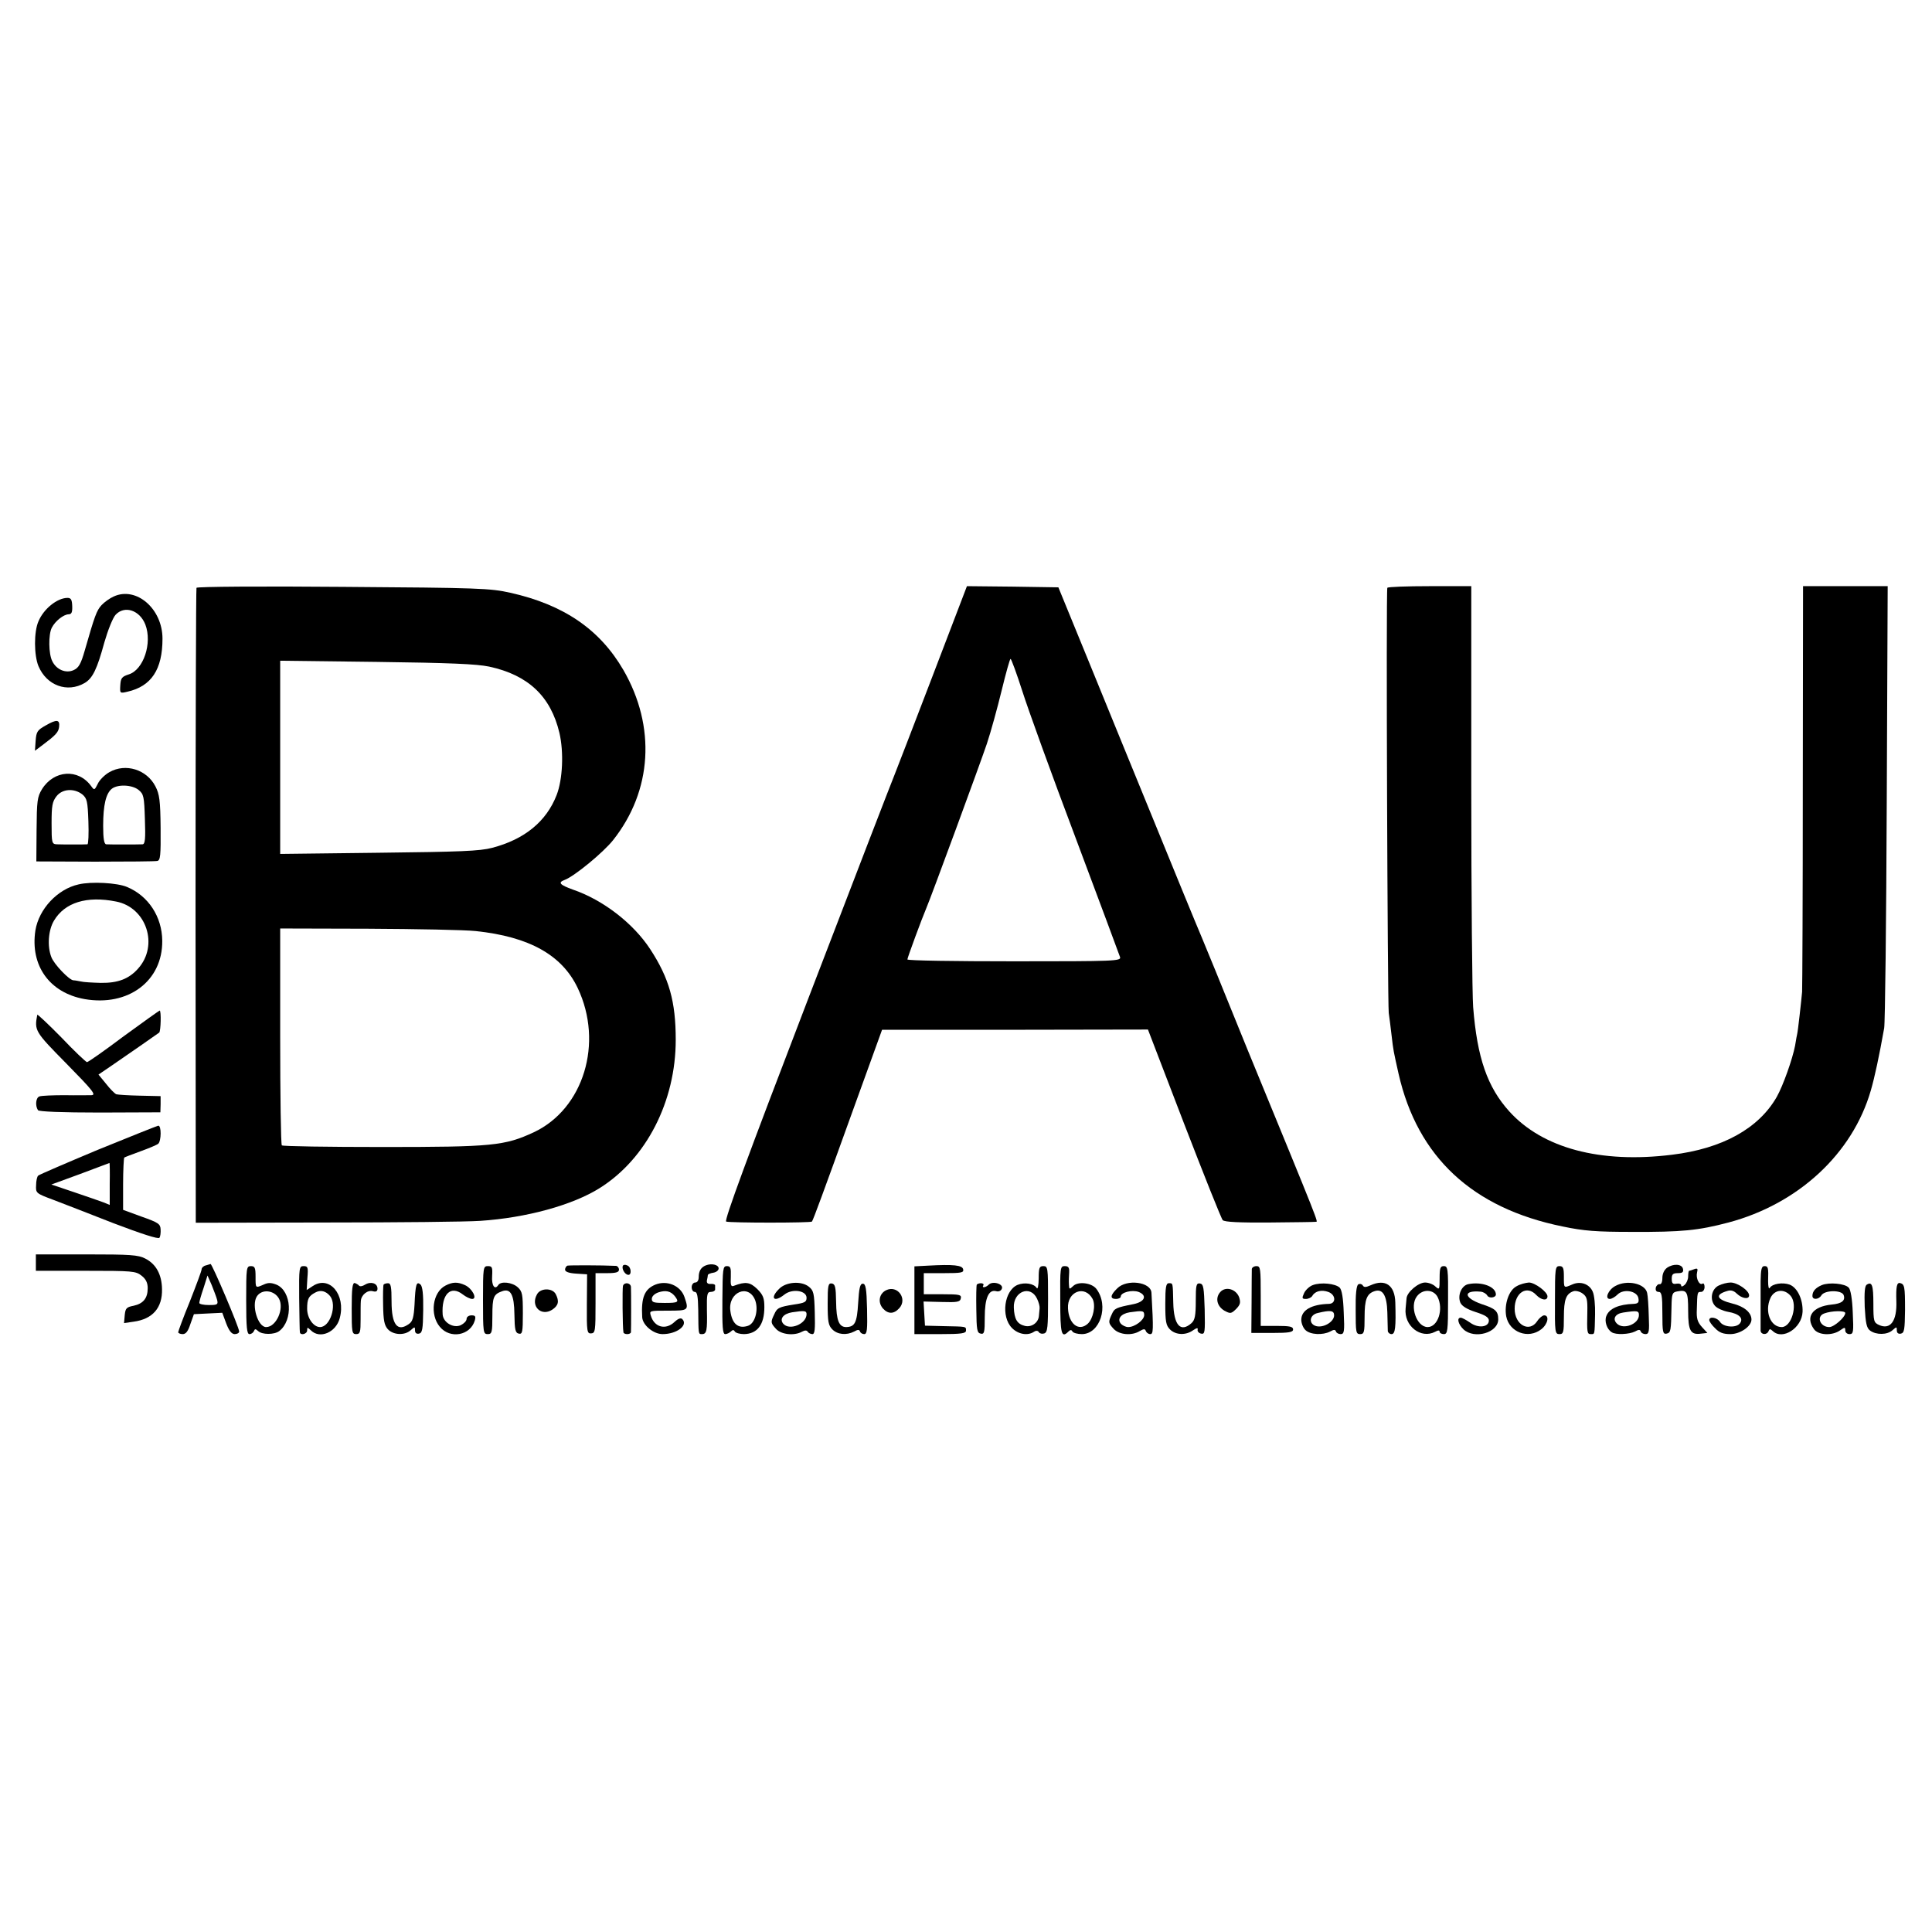
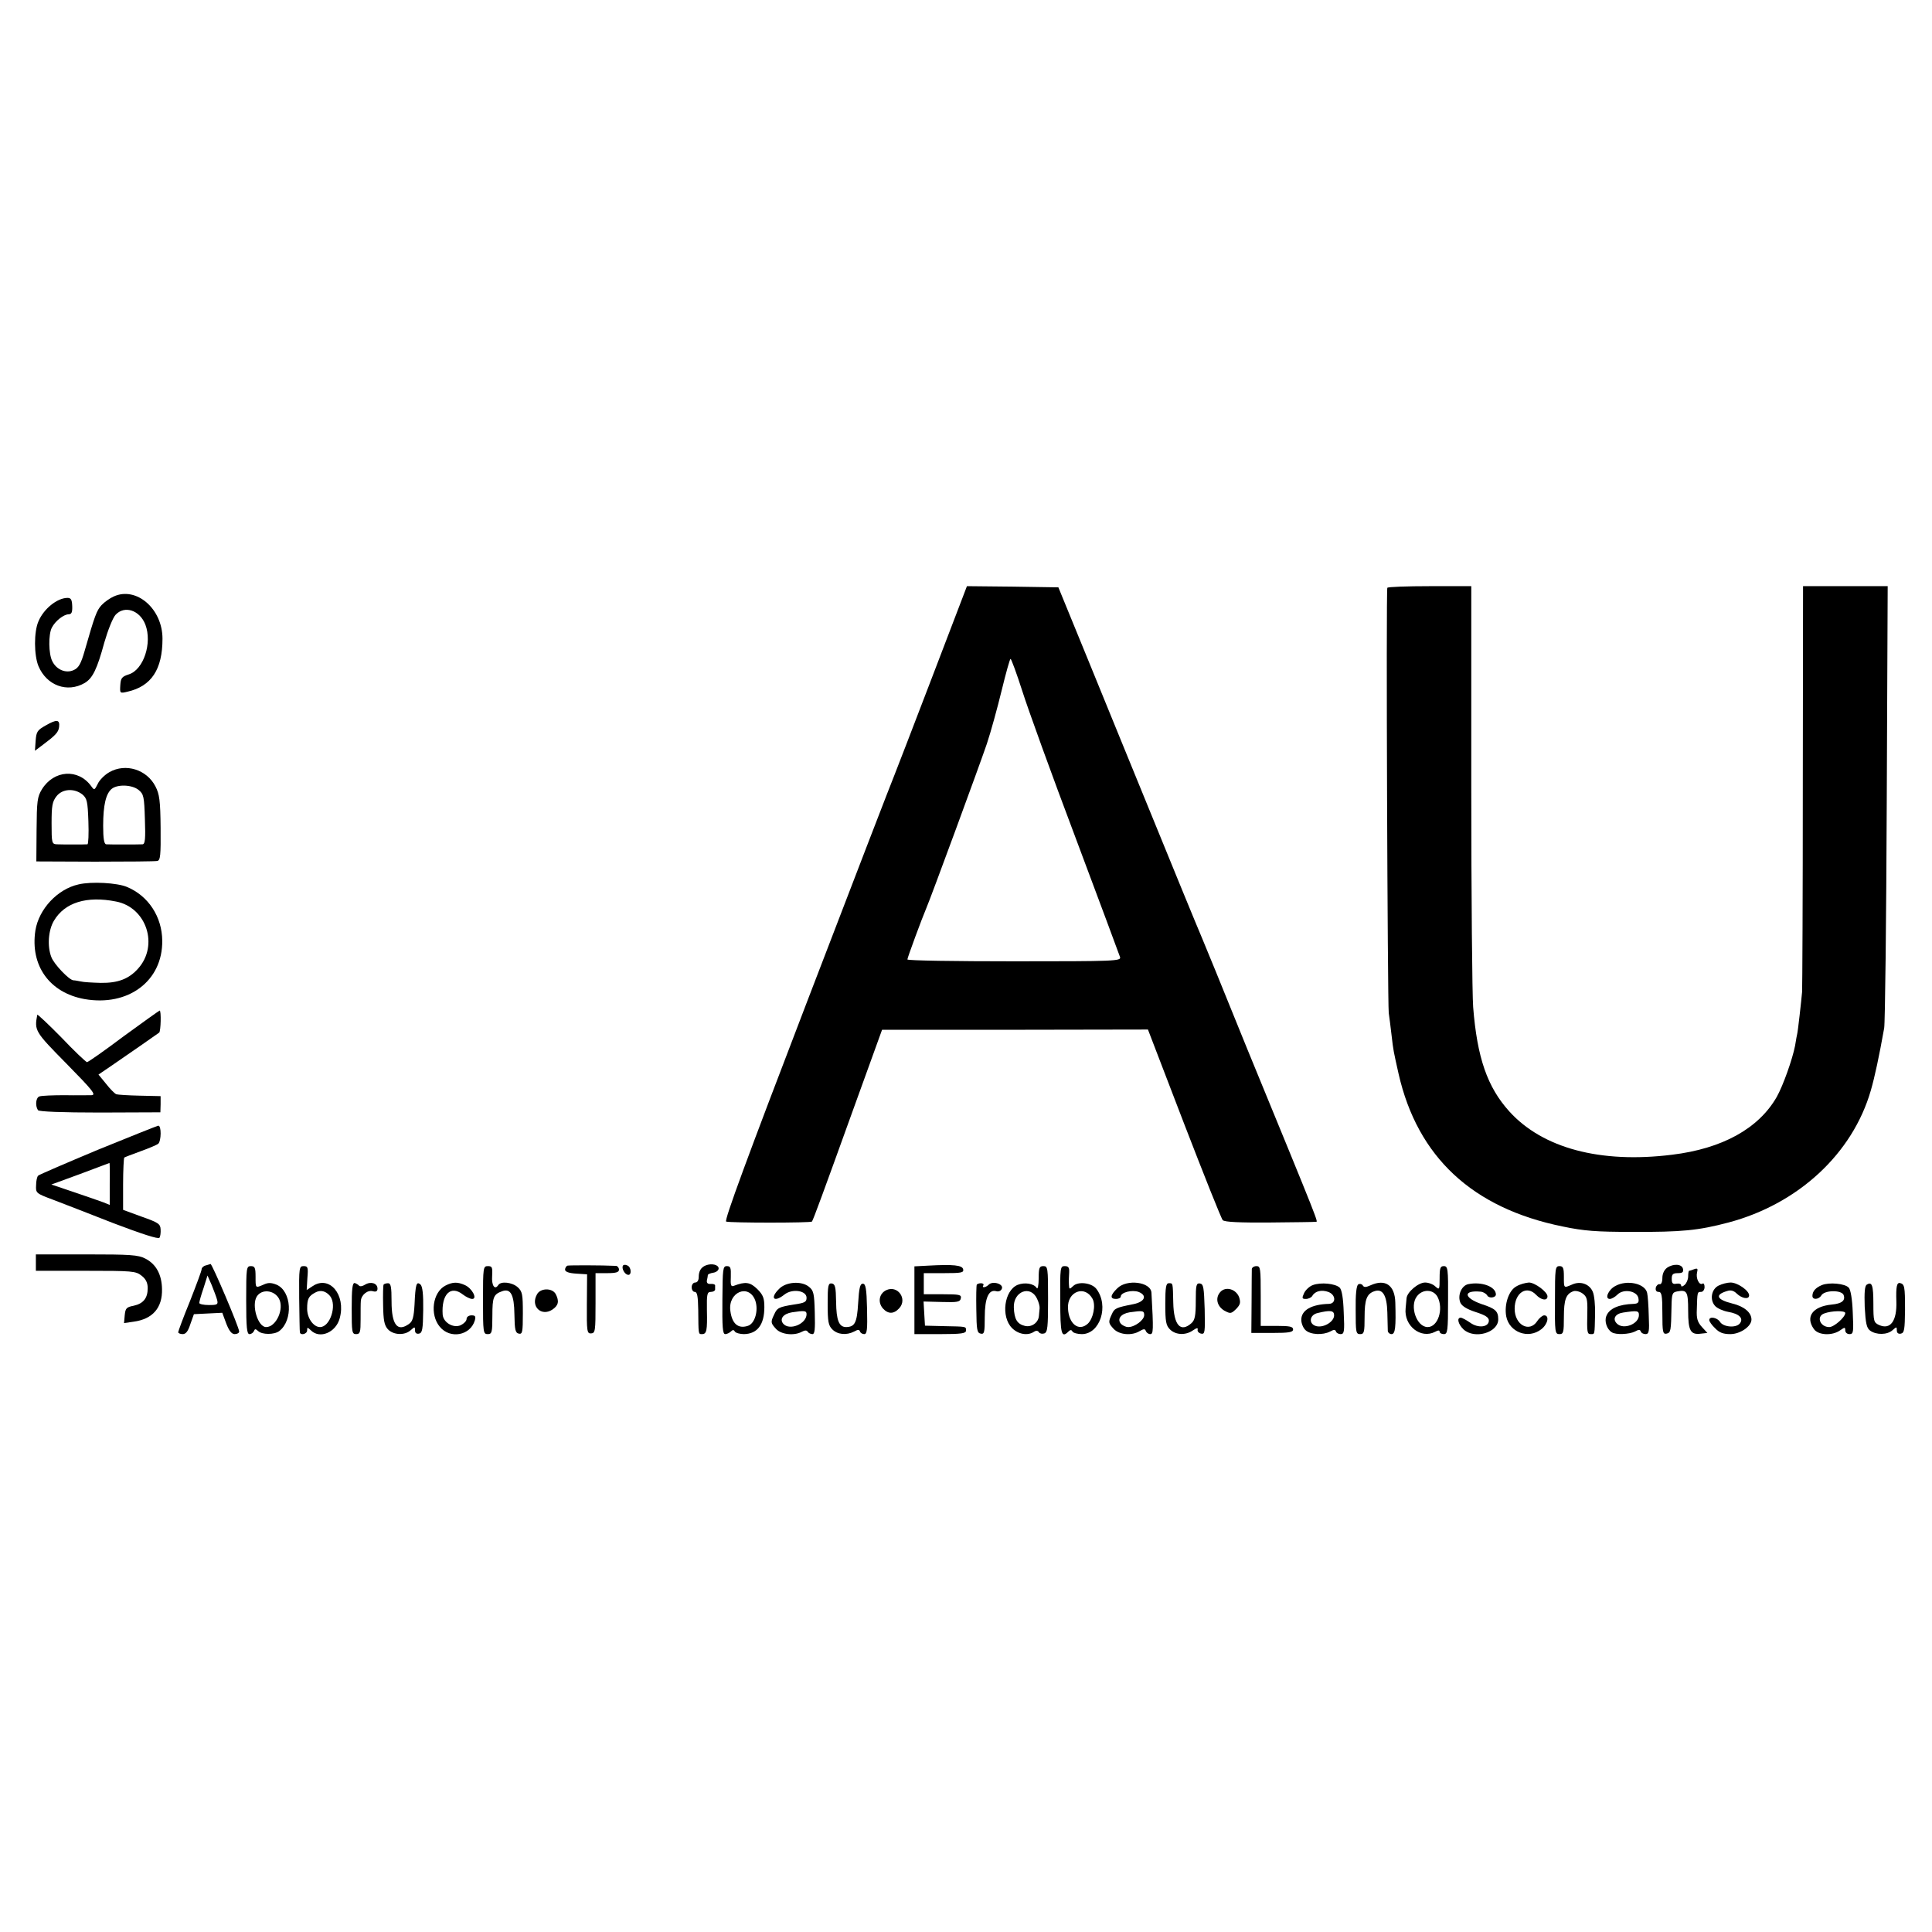
<svg xmlns="http://www.w3.org/2000/svg" version="1.0" width="824pt" height="824pt" viewBox="0 0 824 824" preserveAspectRatio="xMidYMid meet">
  <g transform="translate(0,824) scale(0.1,-0.1)" fill="#000000" stroke="none">
-     <path d="M838 5733 c-2 -4 -4 -615 -4 -1358 l1 -1350 555 1 c305 0 601 3 658 7 197 13 394 67 510 140 199 125 324 370 324 632 0 164 -28 263 -109 387 -72 110 -201 210 -330 254 -55 20 -65 30 -35 41 41 15 165 117 207 170 167 211 183 484 44 725 -101 174 -255 279 -483 330 -85 19 -134 21 -712 25 -342 3 -624 1 -626 -4z m1248 -336 c167 -36 263 -127 300 -283 19 -82 14 -198 -12 -265 -44 -113 -137 -189 -275 -225 -53 -14 -136 -17 -484 -21 l-420 -5 0 412 0 412 410 -5 c314 -4 427 -9 481 -20z m-57 -1128 c228 -24 368 -102 435 -243 111 -234 25 -515 -187 -615 -125 -58 -177 -63 -645 -63 -233 0 -427 3 -430 7 -4 4 -7 213 -7 466 l0 459 375 -1 c206 -1 413 -5 459 -10z" />
    <path d="M3976 5353 c-82 -214 -154 -401 -161 -418 -7 -16 -175 -451 -372 -965 -256 -667 -355 -936 -346 -940 16 -6 361 -6 366 0 6 9 47 120 172 467 l127 351 567 0 567 1 154 -401 c85 -220 159 -406 165 -412 8 -8 71 -11 201 -10 104 1 192 2 196 3 10 1 24 -33 -292 736 -31 77 -92 226 -134 330 -43 105 -84 204 -91 220 -7 17 -83 201 -168 410 -86 209 -213 522 -284 695 l-129 315 -195 3 -195 2 -148 -387z m384 -60 c24 -76 126 -358 228 -628 101 -269 186 -498 189 -507 5 -17 -21 -18 -451 -18 -251 0 -456 3 -456 8 0 7 62 175 80 217 20 46 230 617 259 703 17 51 45 153 63 227 18 74 35 135 38 135 3 0 26 -62 50 -137z" />
    <path d="M5917 5733 c-6 -11 1 -1768 6 -1813 3 -19 8 -62 12 -95 8 -69 8 -66 30 -165 81 -355 315 -573 700 -651 90 -19 144 -23 295 -23 214 -1 283 6 412 40 297 79 529 293 607 563 17 59 35 143 57 266 4 22 9 455 11 963 l4 922 -180 0 -181 0 -1 -847 c0 -467 -2 -864 -3 -883 -3 -35 -18 -170 -21 -180 -1 -3 -5 -25 -9 -50 -11 -57 -51 -170 -78 -218 -77 -135 -232 -221 -447 -247 -306 -38 -552 28 -694 185 -93 103 -137 228 -154 445 -4 50 -8 474 -8 943 l0 852 -177 0 c-97 0 -179 -3 -181 -7z" />
    <path d="M485 5696 c-16 -7 -40 -24 -52 -37 -21 -23 -29 -45 -72 -195 -16 -56 -26 -73 -47 -82 -32 -15 -73 1 -91 38 -16 31 -17 114 -2 143 15 29 50 56 71 57 13 0 17 8 16 35 -1 27 -5 35 -20 35 -44 0 -102 -47 -124 -100 -20 -45 -19 -145 0 -191 35 -83 123 -115 197 -72 34 20 53 59 84 173 15 52 36 105 48 118 38 41 103 20 127 -42 30 -79 -8 -192 -70 -212 -31 -10 -35 -16 -37 -47 -2 -34 -2 -35 31 -27 101 23 149 94 149 226 0 128 -112 224 -208 180z" />
    <path d="M195 5146 c-36 -20 -40 -27 -43 -65 l-3 -43 28 21 c59 44 72 57 75 80 4 33 -10 34 -57 7z" />
    <path d="M467 4947 c-20 -11 -43 -34 -50 -50 -14 -28 -15 -28 -28 -10 -55 76 -159 69 -210 -13 -20 -33 -22 -50 -23 -173 l-1 -135 250 -1 c138 0 257 1 266 3 13 3 15 23 14 141 -1 117 -5 144 -22 177 -37 72 -127 100 -196 61z m124 -76 c22 -18 24 -28 27 -125 3 -83 1 -106 -10 -107 -20 -1 -141 -1 -155 0 -9 1 -13 24 -13 79 0 89 12 138 37 158 26 20 87 17 114 -5z m-240 -19 c20 -17 23 -29 26 -115 2 -54 0 -97 -4 -98 -12 -1 -106 -1 -130 0 -22 1 -23 5 -23 90 0 74 3 92 21 115 25 32 75 35 110 8z" />
    <path d="M335 4468 c-90 -20 -169 -105 -184 -196 -23 -150 60 -266 209 -293 187 -33 334 77 332 249 -1 102 -59 191 -150 229 -42 18 -153 24 -207 11z m160 -73 c130 -25 183 -187 94 -286 -39 -44 -86 -62 -159 -61 -36 1 -74 3 -85 6 -11 2 -25 5 -32 5 -18 1 -83 69 -94 99 -18 46 -13 115 11 155 46 78 140 107 265 82z" />
    <path d="M527 3820 c-81 -61 -151 -110 -156 -110 -4 0 -54 47 -109 105 -56 57 -103 101 -103 97 -13 -68 -10 -72 125 -209 113 -115 127 -133 106 -134 -14 0 -65 -1 -115 0 -50 0 -97 -2 -106 -5 -16 -4 -20 -39 -7 -59 4 -6 102 -10 264 -10 l258 1 1 34 0 35 -89 2 c-48 1 -94 4 -100 6 -7 3 -27 23 -44 45 l-32 39 53 36 c64 44 200 138 206 143 7 7 9 94 2 94 -3 -1 -72 -50 -154 -110z" />
    <path d="M417 3336 c-136 -57 -250 -106 -254 -110 -5 -4 -9 -23 -9 -41 -2 -33 0 -35 70 -61 39 -15 156 -60 260 -101 121 -46 192 -69 196 -62 4 5 6 22 5 36 -1 23 -10 29 -81 54 l-79 29 0 109 c0 61 3 112 5 114 3 2 34 14 70 27 36 13 69 27 75 32 13 12 14 78 0 77 -5 -1 -121 -47 -258 -103z m51 -145 l0 -90 -27 11 c-14 5 -70 25 -124 43 l-98 33 123 45 c68 26 124 46 125 47 1 0 2 -40 1 -89z" />
    <path d="M153 2855 l0 -35 212 0 c200 0 214 -1 239 -21 18 -14 26 -30 26 -53 0 -43 -19 -66 -60 -75 -31 -6 -35 -11 -38 -40 l-3 -34 41 6 c81 11 123 59 121 139 -1 63 -26 107 -71 130 -30 16 -65 18 -251 18 l-216 0 0 -35z" />
    <path d="M878 2843 c-10 -2 -18 -10 -18 -16 0 -7 -23 -68 -50 -137 -28 -68 -50 -128 -50 -132 0 -4 9 -8 19 -8 14 0 23 12 33 43 l15 42 60 3 61 3 17 -46 c12 -31 23 -45 36 -45 11 0 19 5 19 11 0 18 -116 290 -122 288 -2 -1 -11 -3 -20 -6z m48 -147 c5 -20 1 -22 -35 -22 -23 0 -41 4 -41 9 0 6 8 34 18 63 l17 54 18 -41 c9 -23 20 -51 23 -63z" />
    <path d="M2420 2842 c-5 -2 -10 -10 -10 -17 0 -9 16 -15 47 -17 l47 -3 -1 -127 c-1 -118 1 -126 18 -125 18 1 19 11 19 129 l0 128 50 0 c38 0 50 4 50 15 0 8 -6 15 -12 16 -61 3 -200 3 -208 1z" />
    <path d="M2657 2842 c-7 -11 7 -37 21 -39 17 -4 15 34 -3 40 -8 4 -16 3 -18 -1z" />
    <path d="M3010 2843 c-20 -8 -30 -24 -30 -50 0 -14 -6 -23 -15 -23 -8 0 -15 -9 -15 -20 0 -11 6 -20 13 -20 11 0 14 -19 15 -77 1 -105 0 -103 16 -103 20 0 23 15 21 103 -1 68 1 77 17 77 10 0 18 5 18 10 0 6 0 13 0 18 0 4 -9 7 -19 6 -12 -1 -18 4 -16 15 2 9 4 19 4 23 1 4 11 8 24 10 12 2 22 10 22 18 0 16 -30 23 -55 13z" />
    <path d="M3958 2842 l-58 -3 0 -144 0 -145 110 0 c91 0 110 3 110 15 0 18 4 17 -95 19 l-80 2 -3 51 -3 52 78 -2 c67 -2 78 0 81 16 3 15 -6 17 -77 17 l-81 0 0 45 0 45 86 0 c74 0 85 2 82 16 -3 18 -41 22 -150 16z" />
    <path d="M7110 2833 c-12 -9 -20 -25 -20 -44 0 -17 -5 -28 -12 -26 -6 1 -14 -6 -16 -15 -2 -11 2 -18 12 -18 13 0 16 -15 16 -91 0 -81 2 -90 18 -87 18 4 19 11 21 114 1 56 3 62 24 66 42 8 47 0 47 -82 0 -86 10 -104 55 -98 l27 3 -23 25 c-19 21 -24 36 -22 75 2 75 2 75 18 75 8 0 15 9 15 21 0 11 -4 18 -9 14 -14 -8 -29 24 -23 48 4 16 2 19 -12 14 -10 -4 -20 -7 -22 -7 -2 0 -4 -11 -4 -24 0 -13 -7 -29 -15 -36 -9 -8 -15 -9 -15 -2 0 6 -9 9 -20 7 -16 -3 -20 2 -20 21 0 19 5 24 26 24 19 0 25 4 22 18 -4 21 -40 24 -68 5z" />
    <path d="M1050 2695 c0 -118 3 -145 14 -145 8 0 16 6 19 13 4 10 7 10 18 0 17 -16 69 -16 90 0 60 46 53 171 -12 198 -23 9 -36 9 -55 0 -35 -15 -34 -16 -34 34 0 38 -3 45 -20 45 -19 0 -20 -7 -20 -145z m140 6 c23 -43 -12 -121 -55 -121 -35 0 -63 92 -40 130 21 34 75 28 95 -9z" />
    <path d="M1276 2703 c1 -76 2 -141 3 -145 2 -15 31 -8 31 8 0 14 1 14 16 0 38 -38 107 -9 123 52 27 100 -44 184 -115 137 l-26 -17 3 51 c4 46 2 51 -16 51 -19 0 -20 -6 -19 -137z m132 9 c30 -39 0 -132 -43 -132 -28 0 -55 38 -55 78 0 42 6 54 34 69 23 13 46 7 64 -15z" />
    <path d="M2060 2695 c0 -138 1 -145 20 -145 18 0 20 7 20 79 0 79 5 91 42 104 36 13 51 -15 52 -99 1 -66 4 -79 19 -82 15 -3 17 6 17 87 0 80 -2 93 -22 111 -23 21 -72 27 -83 9 -15 -23 -29 -1 -26 39 2 37 0 42 -18 42 -20 0 -21 -5 -21 -145z" />
    <path d="M3081 2695 c-1 -114 1 -145 12 -145 7 0 18 5 24 11 8 8 13 8 17 0 4 -6 22 -11 39 -11 57 1 87 40 87 115 0 38 -5 52 -30 77 -31 30 -50 33 -100 14 -12 -5 -15 2 -13 39 1 38 -1 45 -17 45 -17 0 -18 -11 -19 -145z m140 -1 c15 -42 -1 -100 -32 -109 -41 -13 -67 9 -74 64 -11 80 78 118 106 45z" />
    <path d="M4430 2788 c0 -29 -4 -48 -8 -42 -12 20 -52 26 -82 14 -57 -24 -72 -135 -24 -184 27 -27 67 -34 94 -16 9 6 17 5 21 -2 4 -6 14 -8 23 -5 14 5 16 27 16 147 0 133 -1 140 -20 140 -17 0 -20 -7 -20 -52z m-7 -87 c7 -14 12 -33 11 -41 -1 -8 -2 -23 -3 -32 -2 -29 -31 -50 -60 -43 -33 8 -45 29 -47 78 -3 69 71 98 99 38z" />
    <path d="M4522 2695 c0 -145 5 -164 35 -134 8 8 13 8 17 0 4 -6 22 -11 40 -11 78 0 117 121 62 193 -20 26 -78 33 -99 12 -16 -15 -17 -15 -18 7 -1 13 0 35 1 51 1 21 -3 27 -19 27 -19 0 -20 -6 -19 -145z m138 5 c14 -27 3 -84 -21 -106 -38 -34 -81 -1 -84 66 -4 72 72 101 105 40z" />
    <path d="M5339 2828 c0 -7 -1 -71 -1 -143 l-1 -130 89 0 c72 0 89 3 89 15 0 12 -14 15 -69 15 l-69 0 0 128 c0 117 -1 127 -18 127 -11 0 -19 -6 -20 -12z" />
    <path d="M6140 2788 c0 -49 -1 -50 -18 -35 -10 10 -30 17 -44 17 -29 0 -77 -41 -79 -67 -1 -10 -3 -29 -4 -43 -8 -75 65 -132 126 -100 13 7 19 7 19 0 0 -5 8 -10 18 -10 16 0 18 13 18 145 1 134 -1 145 -18 145 -15 0 -18 -8 -18 -52z m-9 -79 c27 -52 2 -129 -42 -129 -47 0 -78 89 -46 131 24 32 70 31 88 -2z" />
    <path d="M6632 2695 c-1 -137 0 -145 19 -145 17 0 19 7 19 73 0 74 9 99 41 110 9 3 27 -1 39 -10 18 -13 21 -24 20 -77 -2 -90 -1 -96 15 -96 17 0 16 -5 18 84 1 38 -3 82 -10 97 -14 33 -53 47 -89 30 -35 -15 -34 -16 -34 34 0 37 -3 45 -19 45 -18 0 -19 -10 -19 -145z" />
-     <path d="M7509 2775 c0 -36 0 -94 0 -130 0 -36 0 -72 0 -80 1 -18 27 -20 34 -2 4 10 7 10 18 0 42 -40 124 13 127 82 2 53 -22 103 -55 116 -30 11 -74 4 -85 -14 -4 -7 -7 6 -7 28 2 60 0 65 -16 65 -12 0 -15 -14 -16 -65z m129 -63 c30 -38 3 -132 -39 -132 -48 0 -74 67 -48 124 17 37 60 41 87 8z" />
    <path d="M1500 2660 c0 -102 1 -110 19 -110 17 0 19 8 19 63 0 34 0 70 1 79 2 25 28 47 51 41 14 -4 20 0 20 11 0 23 -28 32 -53 17 -11 -7 -22 -9 -26 -4 -3 4 -12 9 -18 11 -10 1 -13 -25 -13 -108z" />
    <path d="M1636 2761 c-2 -3 -3 -43 -2 -87 1 -65 5 -86 20 -103 23 -25 72 -28 98 -4 17 15 18 15 18 -1 0 -11 6 -16 17 -14 14 3 17 17 18 101 1 68 -3 101 -12 109 -17 14 -21 1 -25 -86 -3 -53 -8 -72 -23 -82 -50 -37 -75 -4 -75 95 0 63 -3 78 -15 78 -9 0 -17 -3 -19 -6z" />
    <path d="M1900 2757 c-55 -28 -68 -124 -24 -176 44 -53 130 -37 149 27 5 18 2 22 -14 22 -12 0 -21 -7 -21 -15 0 -9 -11 -20 -25 -27 -31 -14 -74 11 -77 45 -6 87 34 127 86 86 13 -10 31 -19 40 -19 23 0 0 45 -31 59 -31 14 -52 14 -83 -2z" />
-     <path d="M2657 2756 c-3 -10 -2 -178 2 -198 0 -5 8 -8 16 -8 8 0 15 3 16 8 1 10 1 173 0 193 -1 18 -28 22 -34 5z" />
-     <path d="M2795 2761 c-46 -19 -61 -55 -56 -139 2 -34 48 -72 87 -72 61 0 110 38 84 64 -6 6 -17 3 -33 -12 -38 -36 -86 -23 -101 26 -7 22 -6 22 73 22 88 0 90 1 70 59 -17 48 -74 72 -124 52z m83 -49 c20 -26 15 -29 -43 -29 -46 0 -55 2 -55 17 0 11 11 22 28 28 31 10 52 6 70 -16z" />
+     <path d="M2657 2756 z" />
    <path d="M3323 2743 c-41 -40 -22 -60 23 -24 33 26 94 17 94 -14 0 -18 -7 -22 -55 -29 -62 -10 -71 -14 -83 -42 -16 -33 -15 -37 8 -62 22 -24 77 -30 110 -12 13 7 21 7 25 0 3 -5 12 -10 20 -10 10 0 12 20 10 92 -2 82 -5 94 -25 110 -32 26 -98 21 -127 -9z m117 -108 c0 -42 -74 -72 -100 -40 -16 20 1 42 38 48 53 8 62 7 62 -8z" />
    <path d="M3530 2679 c0 -76 3 -92 20 -109 22 -22 60 -26 93 -9 16 9 22 9 25 0 2 -6 10 -11 18 -11 12 0 14 19 12 108 -2 87 -6 107 -18 107 -12 0 -16 -18 -20 -83 -5 -84 -14 -101 -51 -102 -31 0 -42 29 -43 107 -1 64 -4 76 -18 79 -16 2 -18 -8 -18 -87z" />
    <path d="M4166 2761 c-2 -3 -3 -51 -2 -106 1 -87 3 -100 19 -103 15 -3 17 5 17 70 0 82 17 120 49 111 11 -3 21 2 24 11 8 20 -39 34 -56 17 -13 -13 -31 -15 -23 -3 3 5 -2 9 -10 9 -8 0 -16 -3 -18 -6z" />
    <path d="M4765 2745 c-30 -29 -32 -45 -5 -45 11 0 20 5 20 10 0 18 48 30 76 20 38 -15 27 -42 -21 -52 -76 -15 -82 -18 -93 -43 -16 -34 -15 -38 8 -63 24 -25 77 -30 111 -9 17 10 23 10 26 0 3 -7 11 -13 19 -13 13 0 14 15 5 176 -2 47 -106 60 -146 19z m115 -114 c0 -21 -40 -51 -68 -51 -11 0 -25 7 -32 15 -16 20 1 42 38 48 56 8 62 7 62 -12z" />
    <path d="M4970 2678 c0 -75 3 -91 20 -108 24 -24 67 -26 98 -4 16 11 22 12 20 3 -2 -7 5 -15 15 -17 16 -3 17 5 15 104 -3 93 -5 107 -20 110 -16 2 -18 -7 -18 -75 0 -63 -4 -81 -18 -94 -47 -42 -76 -9 -78 87 -2 87 -1 83 -19 83 -12 0 -15 -17 -15 -89z" />
    <path d="M5599 2759 c-14 -5 -31 -21 -37 -34 -10 -22 -9 -25 8 -25 10 0 23 6 27 13 12 21 40 27 68 17 33 -12 34 -50 3 -51 -75 -2 -118 -27 -118 -68 0 -15 8 -35 18 -44 21 -20 74 -22 105 -6 16 9 22 9 25 0 2 -6 11 -11 20 -11 15 0 17 11 13 92 -2 62 -8 96 -17 106 -19 18 -81 24 -115 11z m91 -129 c0 -27 -44 -54 -76 -46 -34 9 -30 48 6 56 54 13 70 11 70 -10z" />
    <path d="M5793 2762 c-8 -5 -12 -43 -11 -110 0 -94 1 -102 19 -102 17 0 19 8 19 73 0 74 9 99 42 110 35 12 53 -17 55 -90 1 -37 2 -74 2 -80 1 -7 8 -13 16 -13 16 0 19 30 16 135 -2 74 -43 102 -106 73 -20 -9 -28 -9 -33 0 -4 6 -13 8 -19 4z" />
    <path d="M6262 2763 c-29 -6 -47 -49 -33 -80 7 -14 28 -27 65 -39 41 -13 56 -23 56 -36 0 -29 -46 -34 -80 -9 -16 11 -34 21 -40 21 -18 0 -11 -28 12 -50 47 -43 148 -14 148 43 0 35 -12 46 -71 65 -77 27 -80 60 -4 53 11 -1 23 -8 28 -16 7 -14 37 -10 37 4 0 33 -60 56 -118 44z" />
    <path d="M6468 2754 c-33 -17 -53 -77 -44 -128 13 -68 94 -99 150 -55 28 22 35 59 12 59 -7 0 -21 -11 -30 -25 -33 -50 -96 -16 -96 53 0 69 52 102 92 59 22 -23 48 -26 48 -6 0 19 -54 59 -79 59 -14 -1 -38 -7 -53 -16z" />
    <path d="M6889 2755 c-30 -16 -46 -55 -23 -55 8 0 23 9 33 19 26 26 85 15 89 -17 3 -17 -2 -22 -20 -23 -64 -2 -105 -20 -117 -52 -9 -22 2 -56 23 -69 17 -12 75 -9 99 3 16 9 22 9 25 0 2 -6 11 -11 20 -11 15 0 17 11 14 77 -1 43 -4 87 -7 99 -9 40 -86 57 -136 29z m101 -124 c0 -38 -66 -64 -94 -36 -20 20 -7 42 27 47 60 9 67 8 67 -11z" />
    <path d="M7330 2757 c-31 -15 -39 -61 -15 -87 9 -10 34 -21 55 -25 48 -8 68 -28 50 -50 -17 -20 -70 -15 -84 7 -12 19 -46 25 -46 8 0 -6 11 -22 25 -35 18 -19 35 -25 65 -25 42 0 90 33 90 62 0 30 -31 56 -80 68 -69 17 -78 38 -23 54 15 5 28 1 40 -11 23 -22 53 -26 53 -8 0 21 -50 55 -79 55 -14 0 -37 -6 -51 -13z" />
    <path d="M7770 2759 c-26 -11 -40 -26 -40 -46 0 -18 27 -16 38 2 13 23 86 24 95 2 9 -24 -8 -37 -51 -41 -81 -8 -113 -52 -76 -104 18 -27 78 -30 112 -6 20 14 22 14 22 0 0 -9 8 -16 18 -16 17 0 18 8 14 93 -2 55 -9 97 -17 105 -16 18 -84 24 -115 11z m100 -119 c0 -18 -48 -60 -68 -60 -39 0 -57 45 -22 58 32 12 90 13 90 2z" />
    <path d="M7962 2761 c-9 -5 -11 -33 -9 -95 4 -70 8 -90 23 -101 26 -19 73 -19 96 2 17 15 18 15 18 -1 0 -11 6 -16 17 -14 15 3 17 17 18 101 0 102 -2 110 -22 115 -13 2 -17 -16 -15 -78 3 -85 -26 -123 -74 -101 -22 10 -24 16 -24 90 0 80 -6 96 -28 82z" />
    <path d="M3779 2737 c-30 -15 -36 -52 -13 -78 22 -24 46 -24 69 1 37 40 -7 101 -56 77z" />
    <path d="M5205 2730 c-23 -25 -15 -61 17 -80 26 -14 29 -13 50 7 18 19 20 27 13 50 -13 35 -57 48 -80 23z" />
    <path d="M2290 2719 c-28 -50 18 -95 65 -65 27 18 31 36 15 67 -15 27 -66 26 -80 -2z" />
  </g>
</svg>